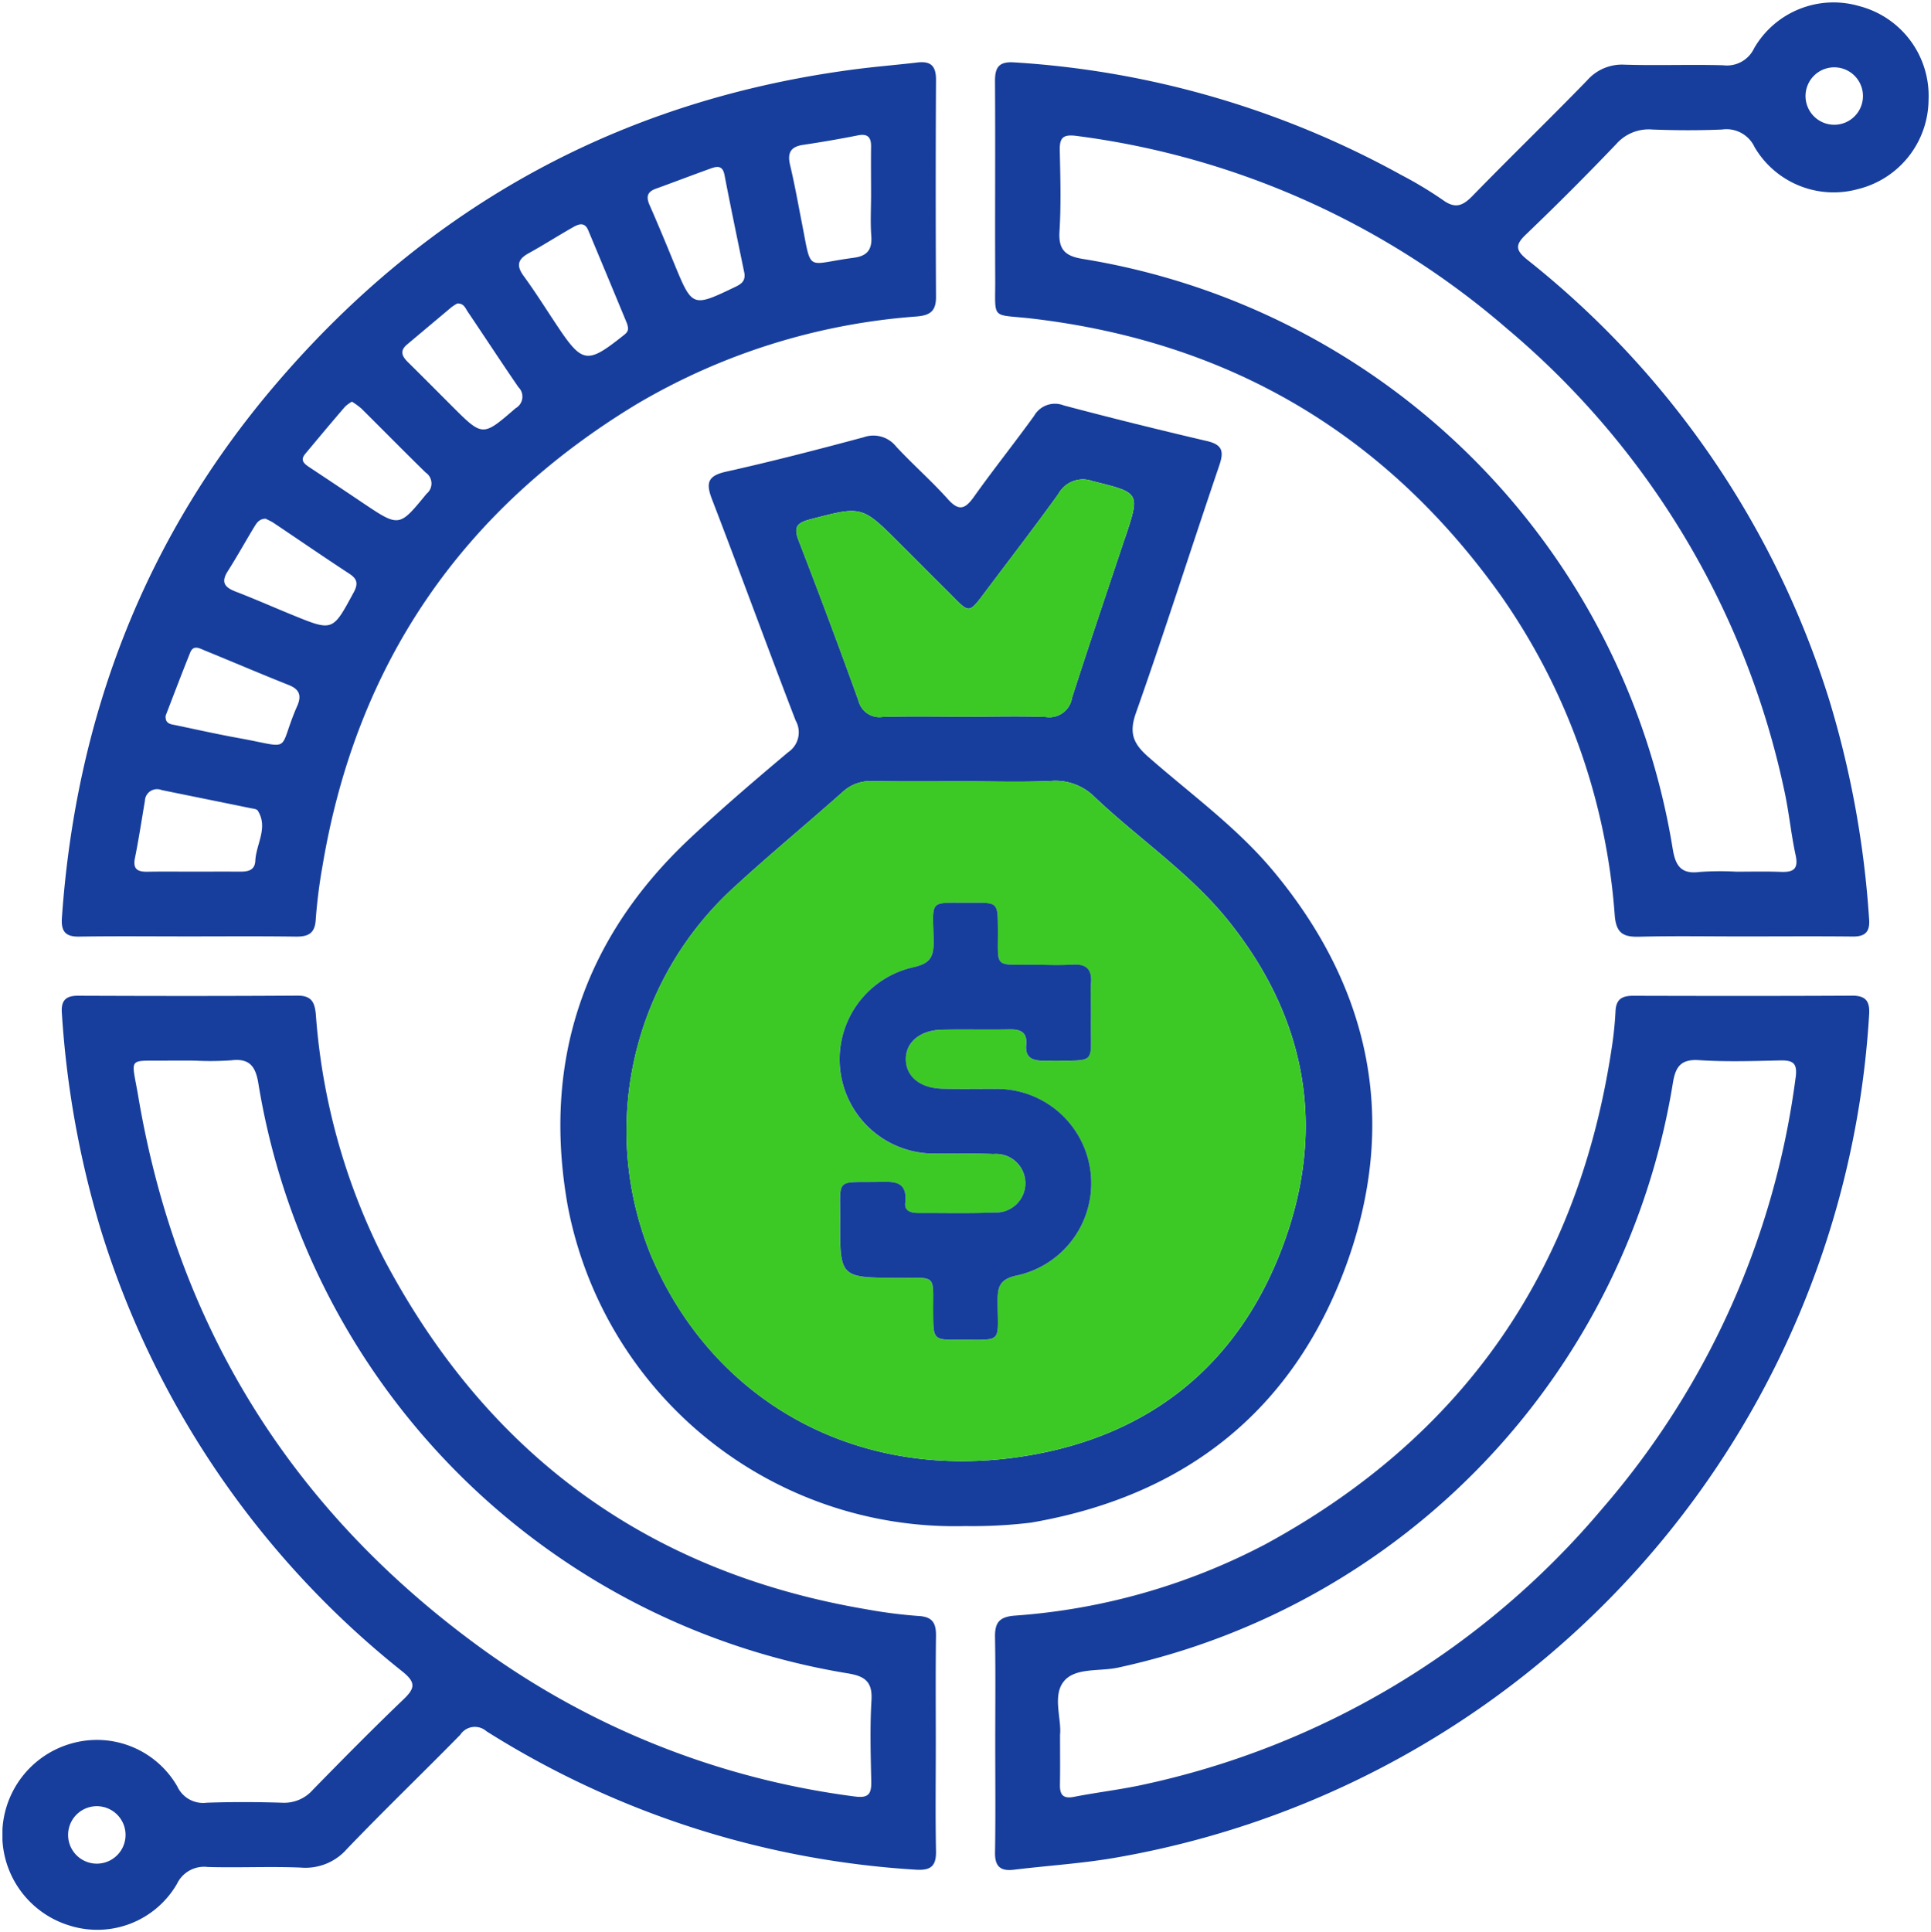
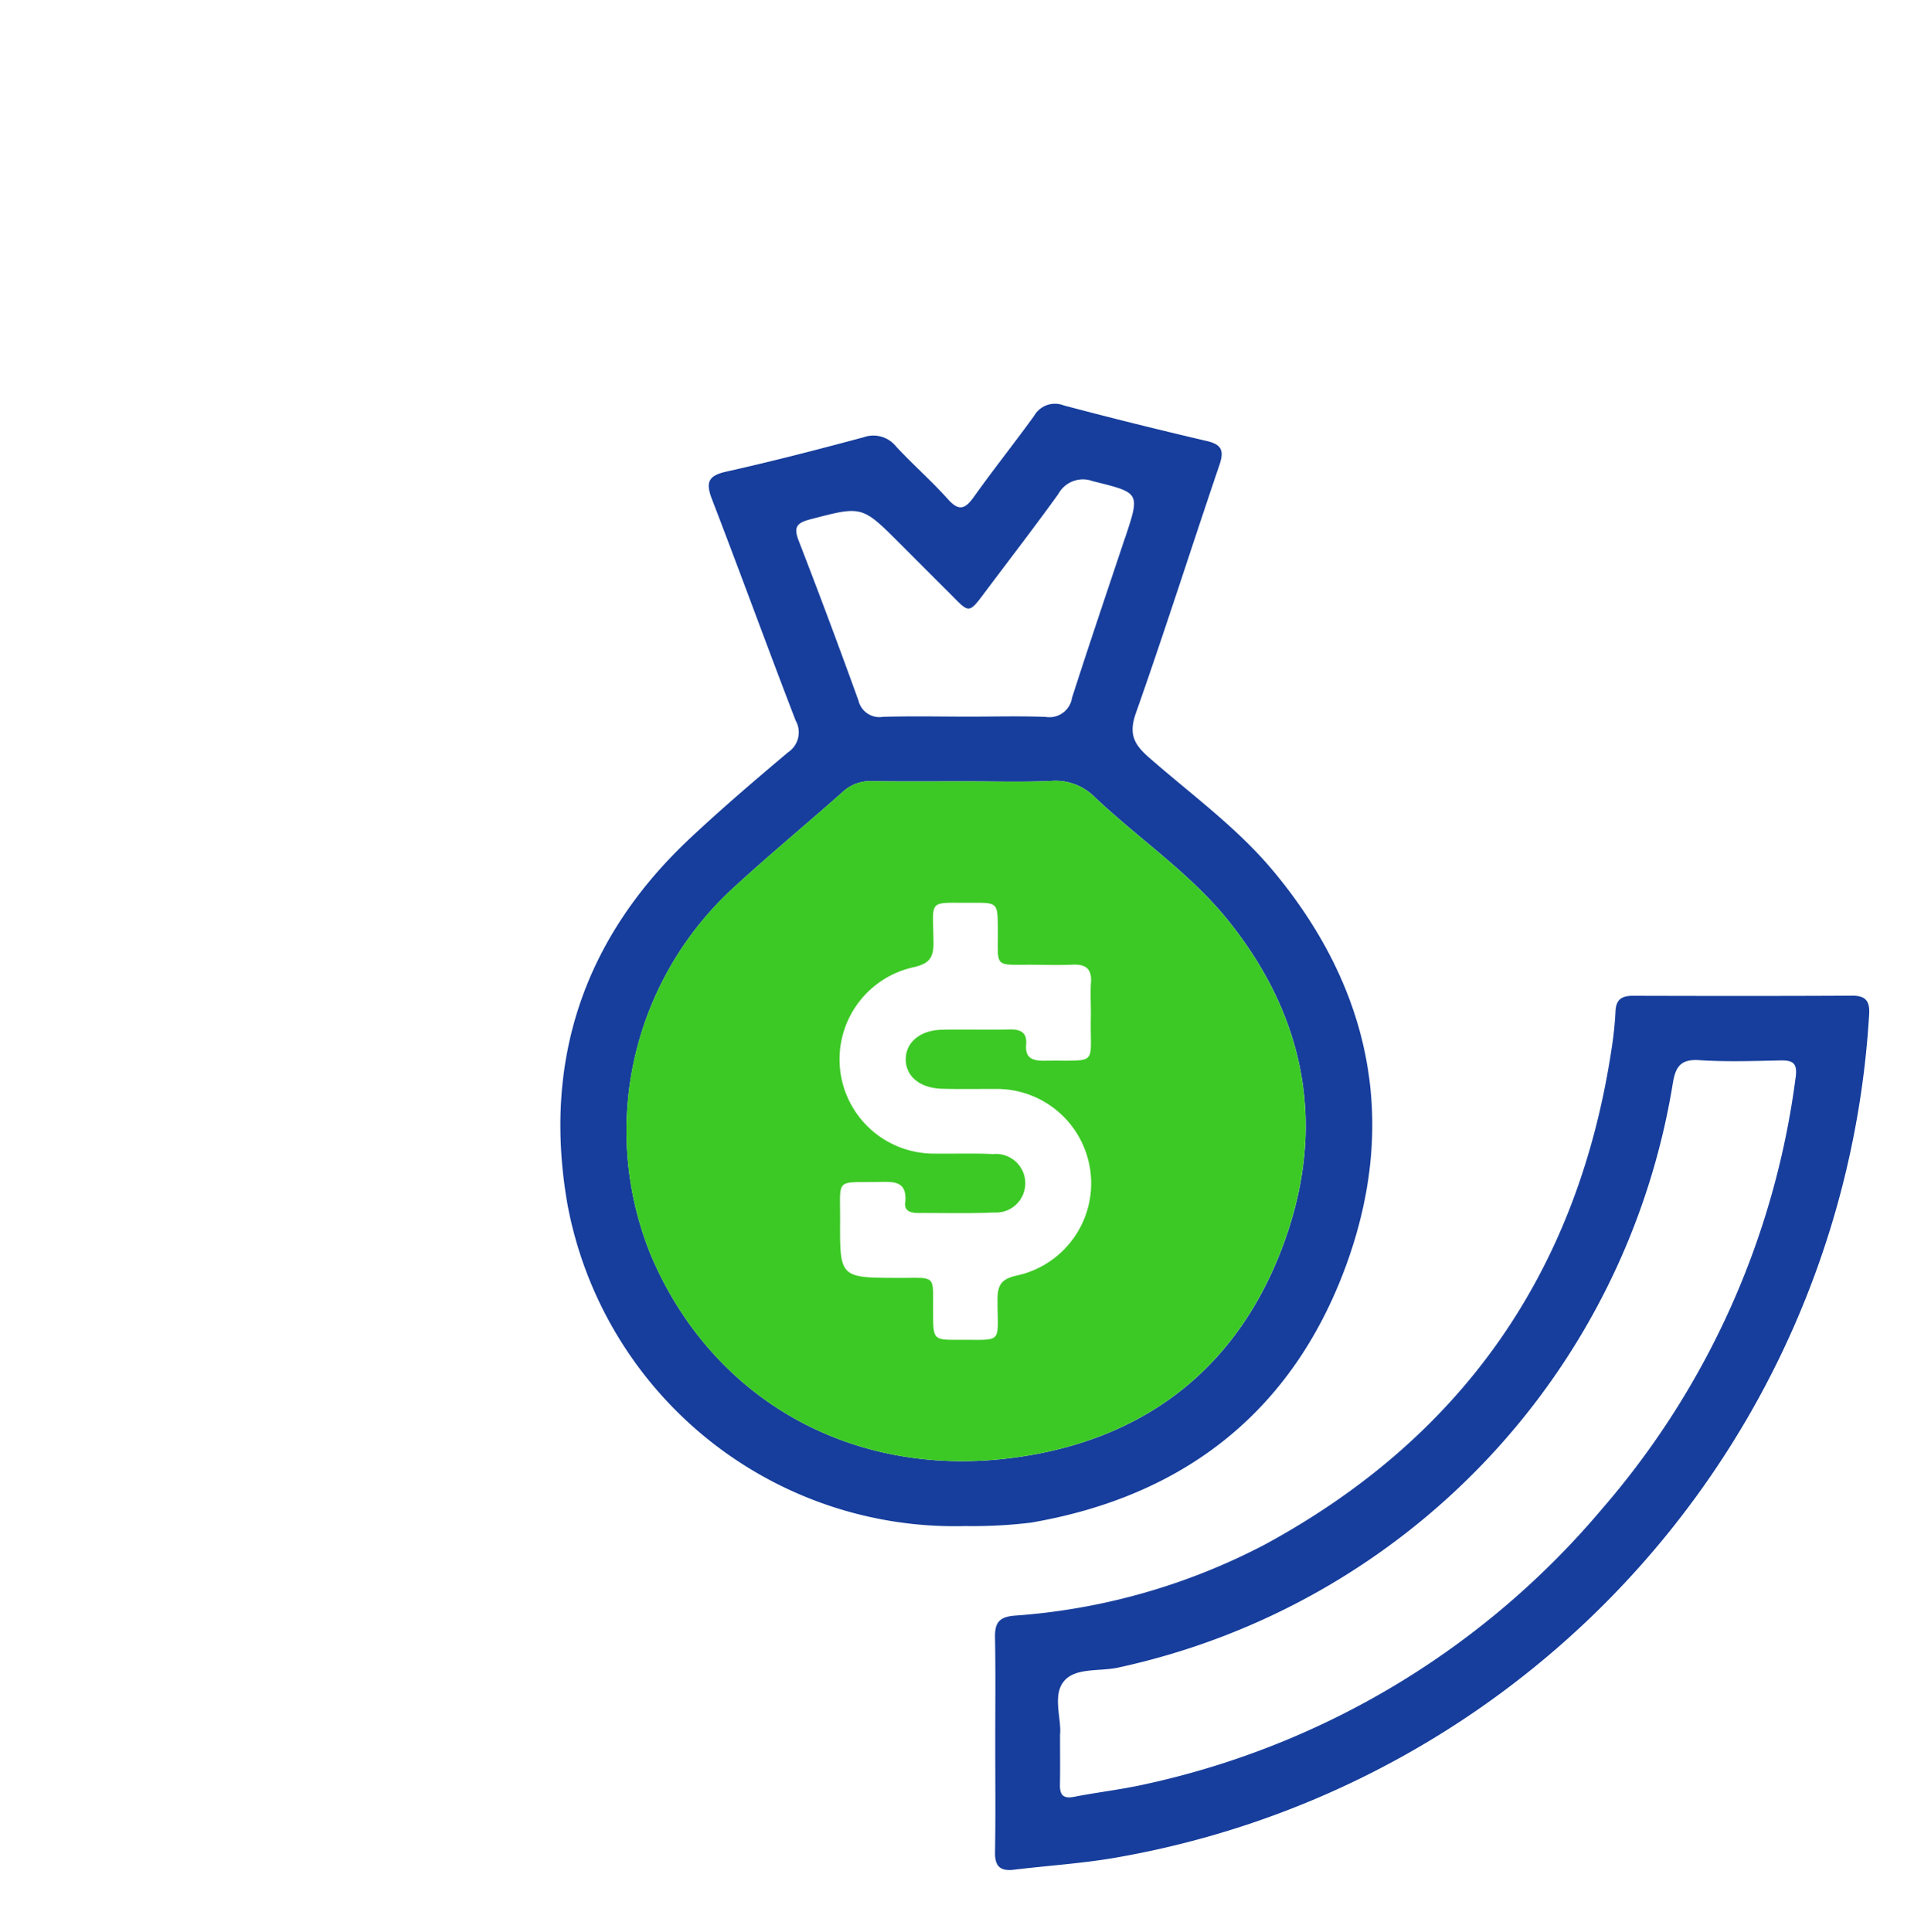
<svg xmlns="http://www.w3.org/2000/svg" id="Grupo_7" data-name="Grupo 7" width="171.906" height="171.998" viewBox="0 0 171.906 171.998">
  <defs>
    <clipPath id="clip-path">
      <rect id="Rectángulo_8" data-name="Rectángulo 8" width="171.907" height="171.998" fill="none" />
    </clipPath>
    <clipPath id="clip-path-2">
      <rect id="Rectángulo_7" data-name="Rectángulo 7" width="171.473" height="171.555" fill="none" />
    </clipPath>
  </defs>
  <g id="Grupo_6" data-name="Grupo 6" clip-path="url(#clip-path)">
    <g id="Grupo_5" data-name="Grupo 5" transform="translate(0.217 0.221)">
      <g id="Grupo_4" data-name="Grupo 4" clip-path="url(#clip-path-2)">
        <g id="Grupo_3" data-name="Grupo 3">
          <g id="Grupo_2" data-name="Grupo 2" clip-path="url(#clip-path-2)">
-             <path id="Trazado_1" data-name="Trazado 1" d="M177.768.576a8.249,8.249,0,0,1,6.159,8.347,8.249,8.249,0,0,1-6.264,7.934,8.165,8.165,0,0,1-9.225-3.734,2.757,2.757,0,0,0-2.891-1.564c-2.065.088-4.147.079-6.212,0a3.846,3.846,0,0,0-3.2,1.283q-3.927,4.112-8.048,8.057c-.958.914-.949,1.388.105,2.24a80.558,80.558,0,0,1,26.912,39.256,86.162,86.162,0,0,1,3.532,19.47c.088,1.125-.369,1.546-1.476,1.529-3.286-.035-6.563-.009-9.84-.009-3.049,0-6.1-.053-9.146.026-1.388.035-2.038-.281-2.179-1.845A56.719,56.719,0,0,0,145.91,53.126Q130.583,31.538,104.22,28.4c-3.866-.457-3.356.264-3.383-3.708-.026-5.816.018-11.624-.018-17.432-.009-1.248.36-1.766,1.7-1.678A81.623,81.623,0,0,1,137.01,15.618a34.824,34.824,0,0,1,3.69,2.223c1.081.782,1.748.527,2.618-.36,3.365-3.462,6.844-6.827,10.209-10.288a4.117,4.117,0,0,1,3.33-1.406c2.926.088,5.869-.026,8.795.053a2.677,2.677,0,0,0,2.75-1.52A8.166,8.166,0,0,1,177.768.576m.308,8.25a2.556,2.556,0,1,0-5.1-.255,2.556,2.556,0,0,0,5.1.255m-7.3,68.813c1.107.044,1.59-.237,1.318-1.485-.413-1.907-.589-3.857-1.01-5.764A73.678,73.678,0,0,0,146.42,29.3,72.806,72.806,0,0,0,108.095,12.13c-1.186-.158-1.538.123-1.511,1.283.053,2.416.123,4.841-.026,7.24-.1,1.643.562,2.179,2.074,2.425a63.492,63.492,0,0,1,52.514,52.479c.237,1.476.7,2.311,2.39,2.091a25.331,25.331,0,0,1,3.268-.026c1.327,0,2.653-.035,3.971.018" transform="translate(-12.456 -0.251)" fill="#173e9c" />
            <path id="Trazado_2" data-name="Trazado 2" d="M177.109,100.871c1.221,0,1.6.483,1.529,1.661a81.061,81.061,0,0,1-67.249,75.1c-2.943.5-5.931.685-8.9,1.046-1.16.141-1.687-.272-1.669-1.511.053-3.277.018-6.554.018-9.832,0-3.1.035-6.212-.018-9.313-.026-1.248.29-1.836,1.7-1.959A56.542,56.542,0,0,0,124.9,149.7c17.555-9.55,27.8-24.276,30.8-44.036a31.885,31.885,0,0,0,.36-3.427c.053-1.054.589-1.353,1.555-1.353,6.5.018,12.995.026,19.5-.009m-5.026,7.336c.185-1.318-.193-1.6-1.388-1.573-2.416.053-4.832.132-7.24-.026-1.617-.1-2.065.633-2.293,2.021a63.689,63.689,0,0,1-49.378,52.049c-1.661.369-3.857-.035-4.867,1.256-1,1.274-.167,3.33-.316,4.727,0,1.7.018,3.075-.009,4.455-.009.879.272,1.256,1.239,1.072,2.03-.4,4.086-.633,6.106-1.072a73.619,73.619,0,0,0,40.943-24.592,72.964,72.964,0,0,0,17.2-38.316" transform="translate(-12.455 -12.466)" fill="#173e9c" />
            <path id="Trazado_3" data-name="Trazado 3" d="M120.251,82.506c8.7,10.447,11.132,22.308,6.5,35.039-4.736,12.995-14.365,20.6-28.071,22.958a43.525,43.525,0,0,1-5.852.307,35.073,35.073,0,0,1-35.408-28.581c-2.249-12.784,1.423-23.775,10.947-32.684,2.812-2.636,5.746-5.14,8.689-7.618a2.128,2.128,0,0,0,.668-2.82c-2.522-6.546-4.92-13.135-7.442-19.681-.58-1.494-.369-2.117,1.274-2.478,4.1-.914,8.162-1.968,12.221-3.058a2.583,2.583,0,0,1,2.891.826c1.485,1.6,3.145,3.049,4.6,4.674,1,1.125,1.555.887,2.337-.211,1.731-2.434,3.6-4.771,5.351-7.2a2.134,2.134,0,0,1,2.636-.923q6.326,1.674,12.713,3.163c1.415.325,1.564.914,1.133,2.179-2.5,7.354-4.85,14.752-7.433,22.071-.641,1.836-.167,2.759,1.177,3.927,3.76,3.295,7.855,6.247,11.07,10.113m.9,33.22c3.84-10.411,2.038-20.173-4.929-28.836-3.409-4.235-7.978-7.275-11.9-11a4.929,4.929,0,0,0-3.883-1.406c-2.53.114-5.061.035-7.591.035-2.768,0-5.526.026-8.285-.018a3.6,3.6,0,0,0-2.653.958c-3.181,2.829-6.467,5.535-9.6,8.417a29.334,29.334,0,0,0-7.53,32.684c5.447,13.038,18.293,20.445,33.387,18.011,11.167-1.792,19.066-8.206,22.984-18.846m-14.1-62.882c1.353-4.068,1.335-4-2.891-5.052a2.491,2.491,0,0,0-3.049,1.142c-2.012,2.8-4.121,5.535-6.194,8.294-1.959,2.6-1.581,2.416-3.822.211-1.388-1.379-2.768-2.768-4.147-4.147C83.6,49.945,83.613,50,78.974,51.21c-1.239.325-1.415.756-.975,1.9q2.741,7.077,5.316,14.216a1.919,1.919,0,0,0,2.179,1.45c2.407-.07,4.832-.026,7.249-.018s4.832-.07,7.248.026a2.037,2.037,0,0,0,2.337-1.7c1.529-4.762,3.137-9.5,4.718-14.242" transform="translate(-7.109 -5.189)" fill="#173e9c" />
            <path id="Trazado_4" data-name="Trazado 4" d="M117.025,91.526c6.967,8.663,8.768,18.424,4.929,28.836-3.919,10.64-11.817,17.054-22.984,18.846-15.094,2.434-27.94-4.973-33.387-18.011a29.334,29.334,0,0,1,7.53-32.684c3.137-2.882,6.423-5.588,9.6-8.417a3.6,3.6,0,0,1,2.653-.958c2.759.044,5.518.018,8.285.018,2.53,0,5.061.079,7.591-.035a4.929,4.929,0,0,1,3.883,1.406c3.919,3.725,8.487,6.765,11.9,11m-12.2,5.526c.079-1.221-.474-1.634-1.634-1.581s-2.3.018-3.453.009c-3.655-.026-3.172.387-3.207-3.233-.018-2.276-.009-2.3-2.284-2.284-4.006.026-3.488-.422-3.444,3.506.018,1.423-.4,1.924-1.819,2.24a8.393,8.393,0,0,0,1.959,16.579c1.722.026,3.453-.044,5.175.044a2.609,2.609,0,1,1,.07,5.2c-2.24.1-4.481.035-6.73.044-.633,0-1.265-.149-1.177-.9.228-2.021-1.089-1.88-2.4-1.863-3.857.062-3.374-.4-3.391,3.427-.026,5.1-.009,5.1,5.149,5.113,3.532.009,3.1-.369,3.128,3.137.018,2.372.009,2.39,2.363,2.372,3.875-.018,3.391.4,3.374-3.409-.009-1.309.185-1.986,1.722-2.311a8.4,8.4,0,0,0-1.968-16.606c-1.546-.009-3.1.026-4.657-.018-1.977-.044-3.251-1.081-3.268-2.592s1.248-2.618,3.207-2.662c2.012-.044,4.024.018,6.036-.026.984-.018,1.573.264,1.476,1.353-.105,1.195.571,1.441,1.59,1.432,5.008-.079,4.059.58,4.173-4.033v-.176c0-.923-.053-1.845.009-2.759" transform="translate(-7.917 -9.824)" fill="#3cc925" />
-             <path id="Trazado_5" data-name="Trazado 5" d="M107.056,48.723c4.226,1.054,4.244.984,2.891,5.052-1.581,4.744-3.189,9.48-4.718,14.242a2.037,2.037,0,0,1-2.337,1.7c-2.416-.1-4.832-.026-7.249-.026s-4.841-.053-7.249.018a1.919,1.919,0,0,1-2.179-1.45q-2.583-7.13-5.316-14.216c-.439-1.142-.264-1.573.975-1.9,4.639-1.212,4.63-1.265,7.969,2.082,1.379,1.379,2.759,2.768,4.147,4.147,2.24,2.205,1.863,2.39,3.822-.211,2.074-2.759,4.182-5.491,6.194-8.294a2.491,2.491,0,0,1,3.049-1.142" transform="translate(-10.011 -6.119)" fill="#3cc925" />
-             <path id="Trazado_6" data-name="Trazado 6" d="M107.459,98.551c-.062.914-.009,1.836-.009,2.759v.176c-.114,4.613.835,3.954-4.173,4.033-1.019.009-1.7-.237-1.59-1.432.1-1.089-.492-1.371-1.476-1.353-2.012.044-4.024-.018-6.036.026-1.959.044-3.233,1.142-3.207,2.662s1.292,2.548,3.268,2.592c1.555.044,3.11.009,4.657.018a8.4,8.4,0,0,1,1.968,16.606c-1.538.325-1.731,1-1.722,2.311.018,3.8.5,3.391-3.374,3.409-2.355.018-2.346,0-2.363-2.372-.026-3.506.4-3.128-3.128-3.137-5.157-.018-5.175-.009-5.149-5.113.018-3.831-.466-3.365,3.391-3.427,1.309-.018,2.627-.158,2.4,1.863-.088.756.545.9,1.177.9,2.249-.009,4.49.053,6.73-.044a2.609,2.609,0,1,0-.07-5.2c-1.722-.088-3.453-.018-5.175-.044a8.393,8.393,0,0,1-1.959-16.579c1.415-.316,1.836-.817,1.819-2.24-.044-3.927-.562-3.479,3.444-3.506,2.276-.018,2.267.009,2.284,2.284.035,3.62-.448,3.207,3.207,3.233,1.151.009,2.3.053,3.453-.009s1.713.36,1.634,1.581" transform="translate(-10.546 -11.323)" fill="#173e9c" />
-             <path id="Trazado_7" data-name="Trazado 7" d="M83.357,177c.035,1.406-.51,1.766-1.854,1.669a80.8,80.8,0,0,1-38.167-12.318A1.557,1.557,0,0,0,41,166.67c-3.347,3.409-6.792,6.721-10.1,10.174a4.9,4.9,0,0,1-4.086,1.643c-2.759-.114-5.526.026-8.285-.053a2.677,2.677,0,0,0-2.75,1.511,8.2,8.2,0,0,1-9.533,3.708,8.443,8.443,0,0,1,.4-16.281,8.254,8.254,0,0,1,9.173,3.9,2.529,2.529,0,0,0,2.609,1.441c2.24-.079,4.49-.07,6.73,0a3.388,3.388,0,0,0,2.724-1.151c2.653-2.715,5.324-5.421,8.066-8.048,1.019-.975,1.133-1.494-.079-2.469A80.59,80.59,0,0,1,8.965,121.58a85.263,85.263,0,0,1-3.427-19.145c-.088-1.1.316-1.564,1.45-1.555,6.5.026,13,.035,19.505-.009,1.221-.009,1.546.527,1.652,1.643a56.974,56.974,0,0,0,5.983,21.64c9.2,17.5,23.52,28.045,43.078,31.349a43.261,43.261,0,0,0,4.613.589c1.23.07,1.546.641,1.538,1.748-.044,3.225-.018,6.449-.018,9.665,0,3.172-.044,6.335.018,9.5m-5.746-13.416c.105-1.661-.606-2.144-2.1-2.39a63.6,63.6,0,0,1-52.479-52.506c-.246-1.511-.773-2.267-2.416-2.065a27.176,27.176,0,0,1-3.277.026c-.808,0-1.608-.009-2.416,0-3.611.053-3.2-.439-2.583,3.2q5.153,30.417,30.048,48.754a72.407,72.407,0,0,0,33.721,13.548c1.239.167,1.5-.211,1.485-1.318-.053-2.416-.123-4.841.018-7.249M8.667,178.136a2.557,2.557,0,0,0-.035-5.114,2.557,2.557,0,0,0,.035,5.114" transform="translate(-0.247 -12.466)" fill="#173e9c" />
-             <path id="Trazado_8" data-name="Trazado 8" d="M84.087,27.168c.009,1.274-.5,1.661-1.7,1.766A57.162,57.162,0,0,0,57.43,36.745C41.87,46.172,32.486,59.852,29.473,77.828a46.305,46.305,0,0,0-.606,4.788c-.07,1.23-.65,1.529-1.757,1.52-3.224-.044-6.44-.018-9.665-.018s-6.44-.035-9.656.018c-1.239.018-1.6-.5-1.52-1.669,1.248-17.88,7.372-33.844,19.039-47.5C38.988,18.953,56.323,9.517,77.286,6.881c1.7-.211,3.427-.351,5.14-.554,1.177-.141,1.661.29,1.661,1.52q-.053,9.66,0,19.321m-7.31-3.462c1.221-.158,1.643-.756,1.546-1.968-.088-1.195-.018-2.407-.018-3.62,0-1.432-.018-2.873,0-4.314.009-.8-.281-1.16-1.151-.993-1.634.325-3.268.606-4.92.852-1.133.176-1.388.747-1.133,1.819.413,1.731.72,3.488,1.063,5.228.87,4.428.308,3.55,4.613,3M66.26,26.281c.554-.264.852-.545.773-1.177-.6-2.917-1.212-5.834-1.775-8.76-.167-.887-.677-.782-1.256-.571-1.617.58-3.224,1.2-4.841,1.784-.773.272-.9.712-.58,1.45.764,1.731,1.485,3.479,2.205,5.237,1.608,3.9,1.608,3.892,5.474,2.038M56.165,30.7c.272-.22.571-.4.492-.826a2.341,2.341,0,0,0-.088-.334q-1.713-4.138-3.444-8.276c-.334-.8-.9-.536-1.415-.237-1.3.738-2.557,1.546-3.866,2.267-.984.536-1.151,1.1-.466,2.038,1.054,1.441,1.994,2.952,2.987,4.437,2.223,3.339,2.671,3.409,5.8.931m-9.5,6.4a1.179,1.179,0,0,0,.246-1.871c-1.529-2.223-3-4.481-4.516-6.721-.211-.316-.343-.756-.931-.729a4.99,4.99,0,0,0-.518.334l-3.954,3.321c-.677.571-.439,1.054.088,1.573,1.309,1.292,2.6,2.592,3.9,3.892,2.768,2.768,2.741,2.741,5.685.2m-7.934,7.618a1.173,1.173,0,0,0-.079-1.889c-1.933-1.889-3.822-3.813-5.737-5.711a6.891,6.891,0,0,0-.826-.6,3.4,3.4,0,0,0-.606.439c-1.195,1.388-2.372,2.794-3.55,4.209-.5.6-.062.9.4,1.212q2.372,1.568,4.727,3.154c3.26,2.188,3.233,2.161,5.676-.817M32.24,53.509c.422-.782.334-1.212-.4-1.687-2.258-1.476-4.49-3.014-6.73-4.516-.237-.158-.51-.264-.7-.369-.633.009-.843.457-1.081.835-.773,1.283-1.5,2.592-2.3,3.848-.606.958-.29,1.415.677,1.792,1.713.659,3.4,1.406,5.1,2.1,3.594,1.467,3.567,1.45,5.43-2m-5.017,10.1c.4-.931.211-1.485-.756-1.871-2.5-.993-4.982-2.056-7.477-3.075-.457-.185-1.01-.536-1.3.2-.747,1.854-1.458,3.734-2.179,5.6-.062.738.457.764.9.852,1.907.4,3.813.826,5.729,1.169,4.815.879,3.277,1.274,5.078-2.873M23.489,77.38c.07-1.485,1.169-2.935.22-4.455-.088-.149-.413-.176-.633-.22-2.645-.545-5.289-1.072-7.934-1.617a1.084,1.084,0,0,0-1.485.975c-.29,1.7-.545,3.4-.887,5.087-.2,1,.255,1.221,1.107,1.212,1.318-.026,2.645-.009,3.963-.009,1.379,0,2.759-.009,4.138,0,.738.009,1.467-.026,1.511-.975" transform="translate(-0.976 -0.986)" fill="#173e9c" />
          </g>
        </g>
      </g>
    </g>
  </g>
</svg>